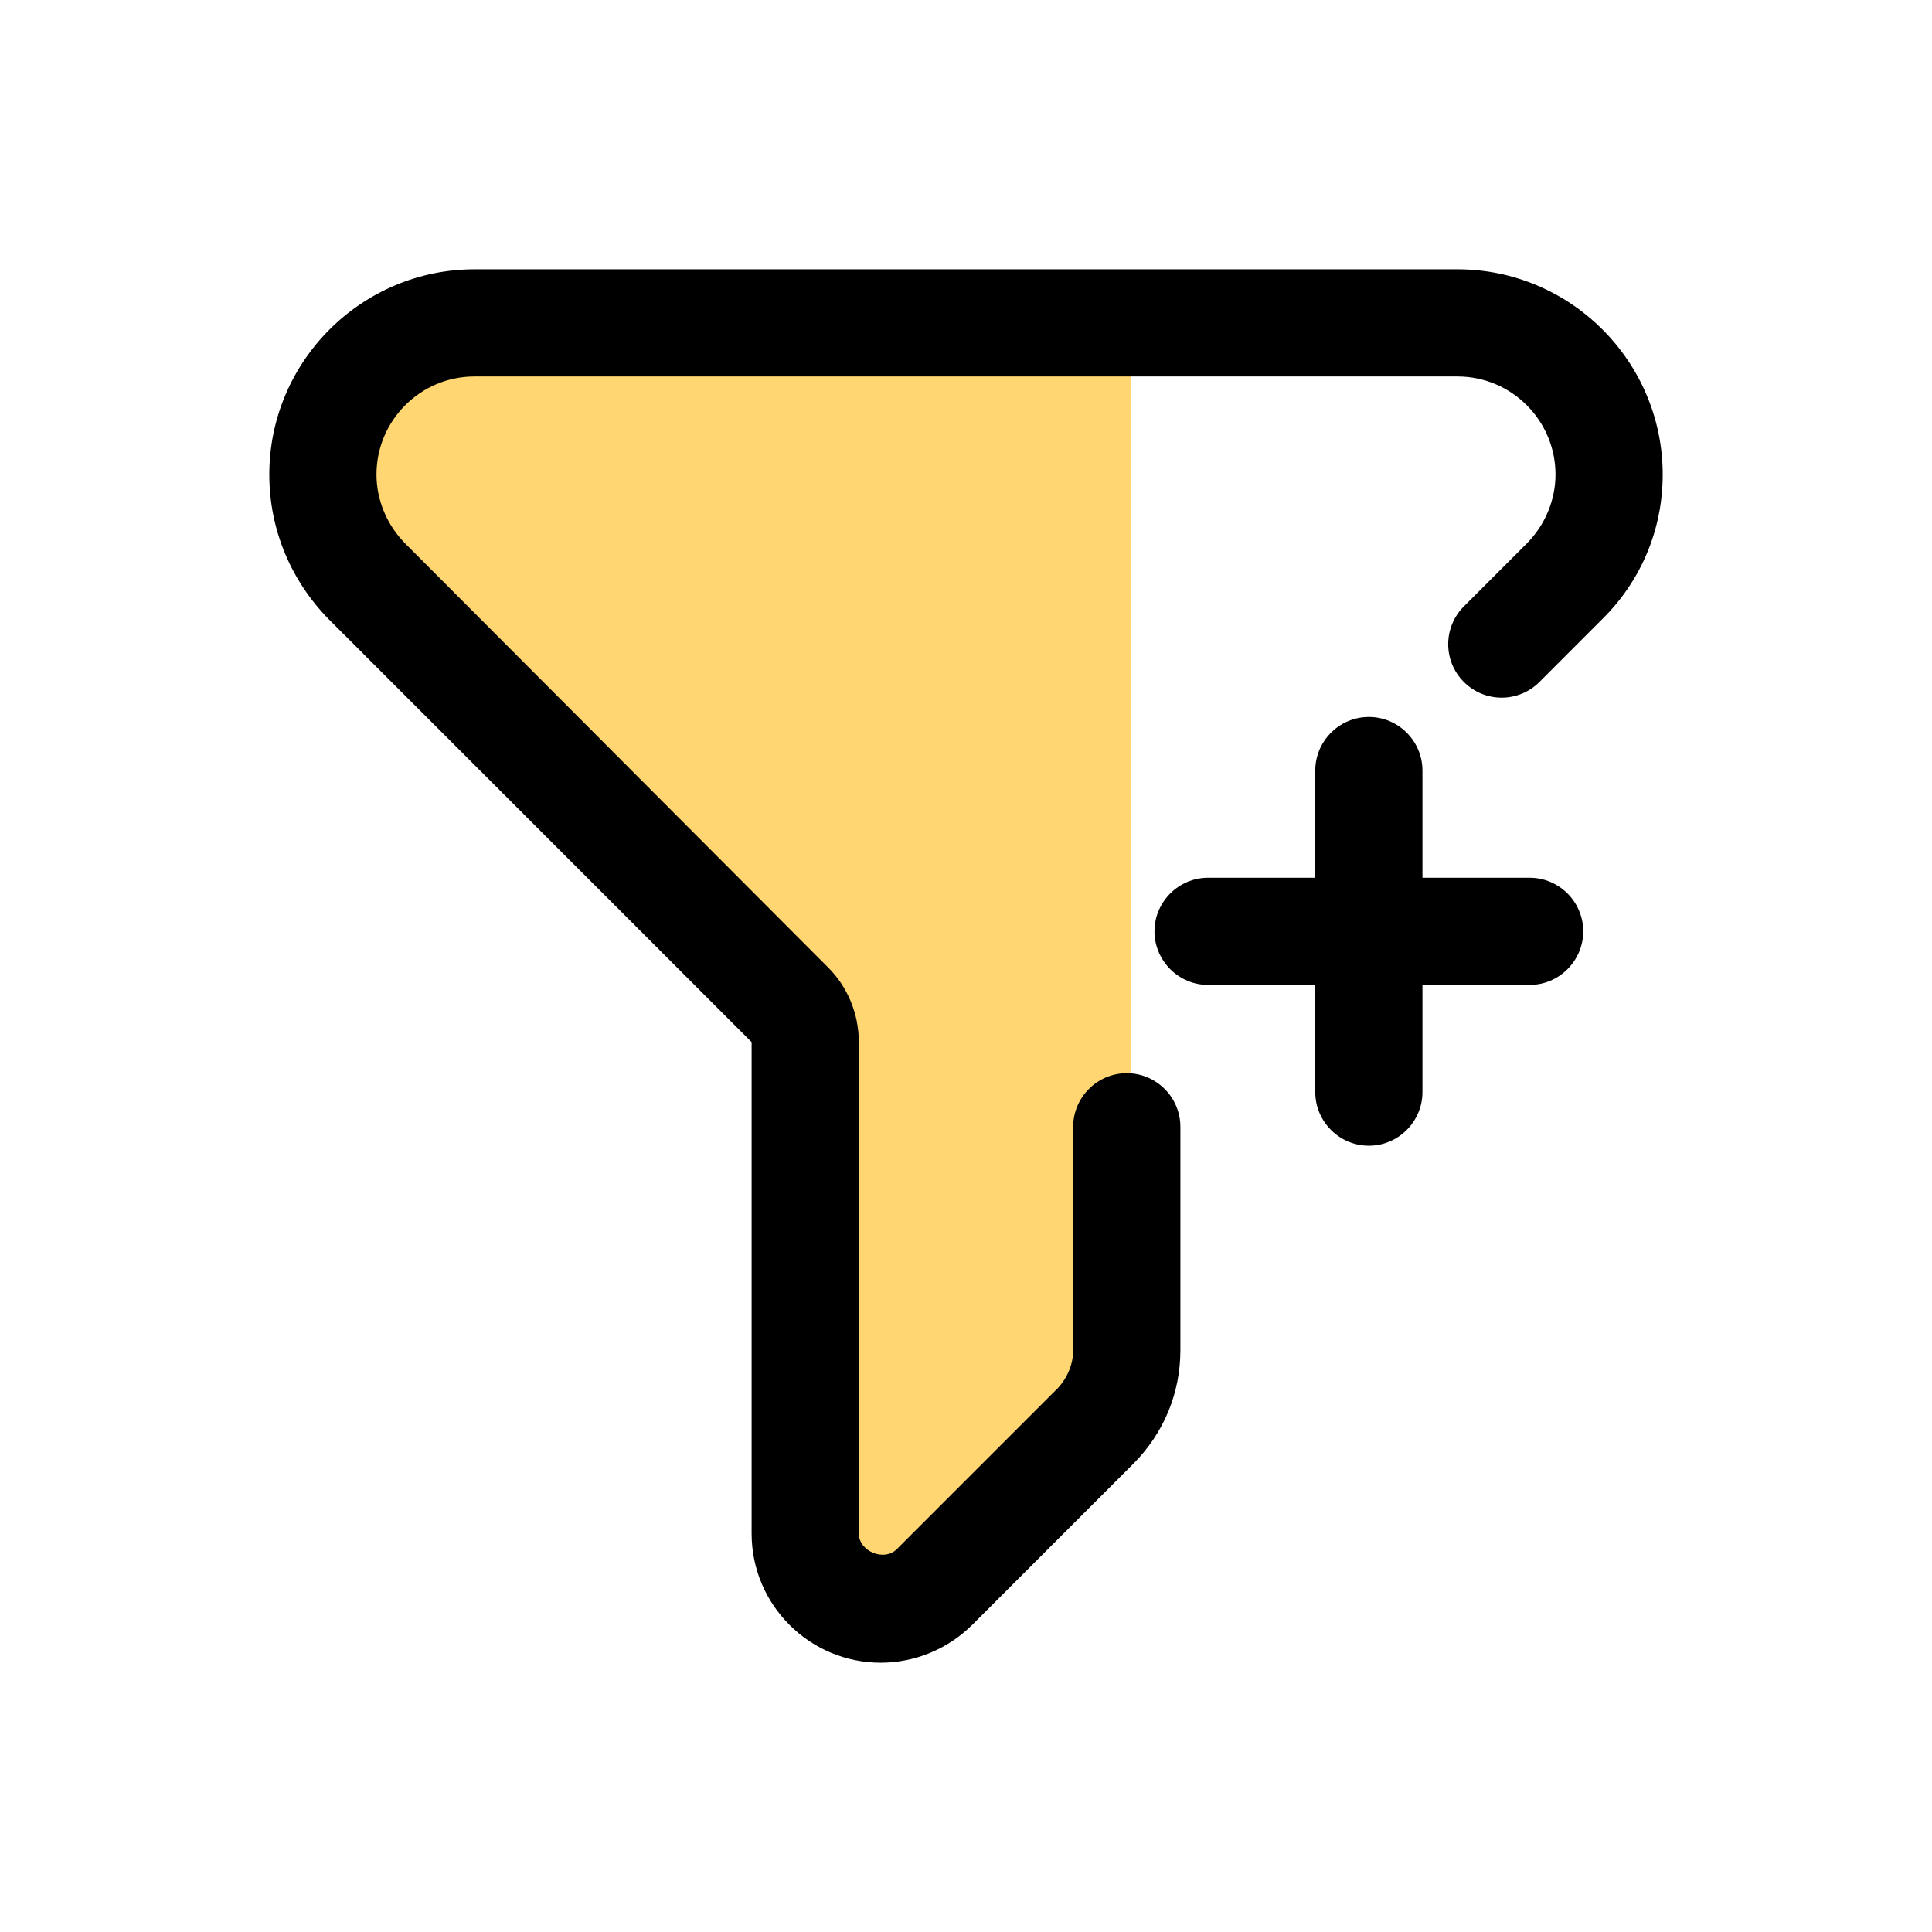
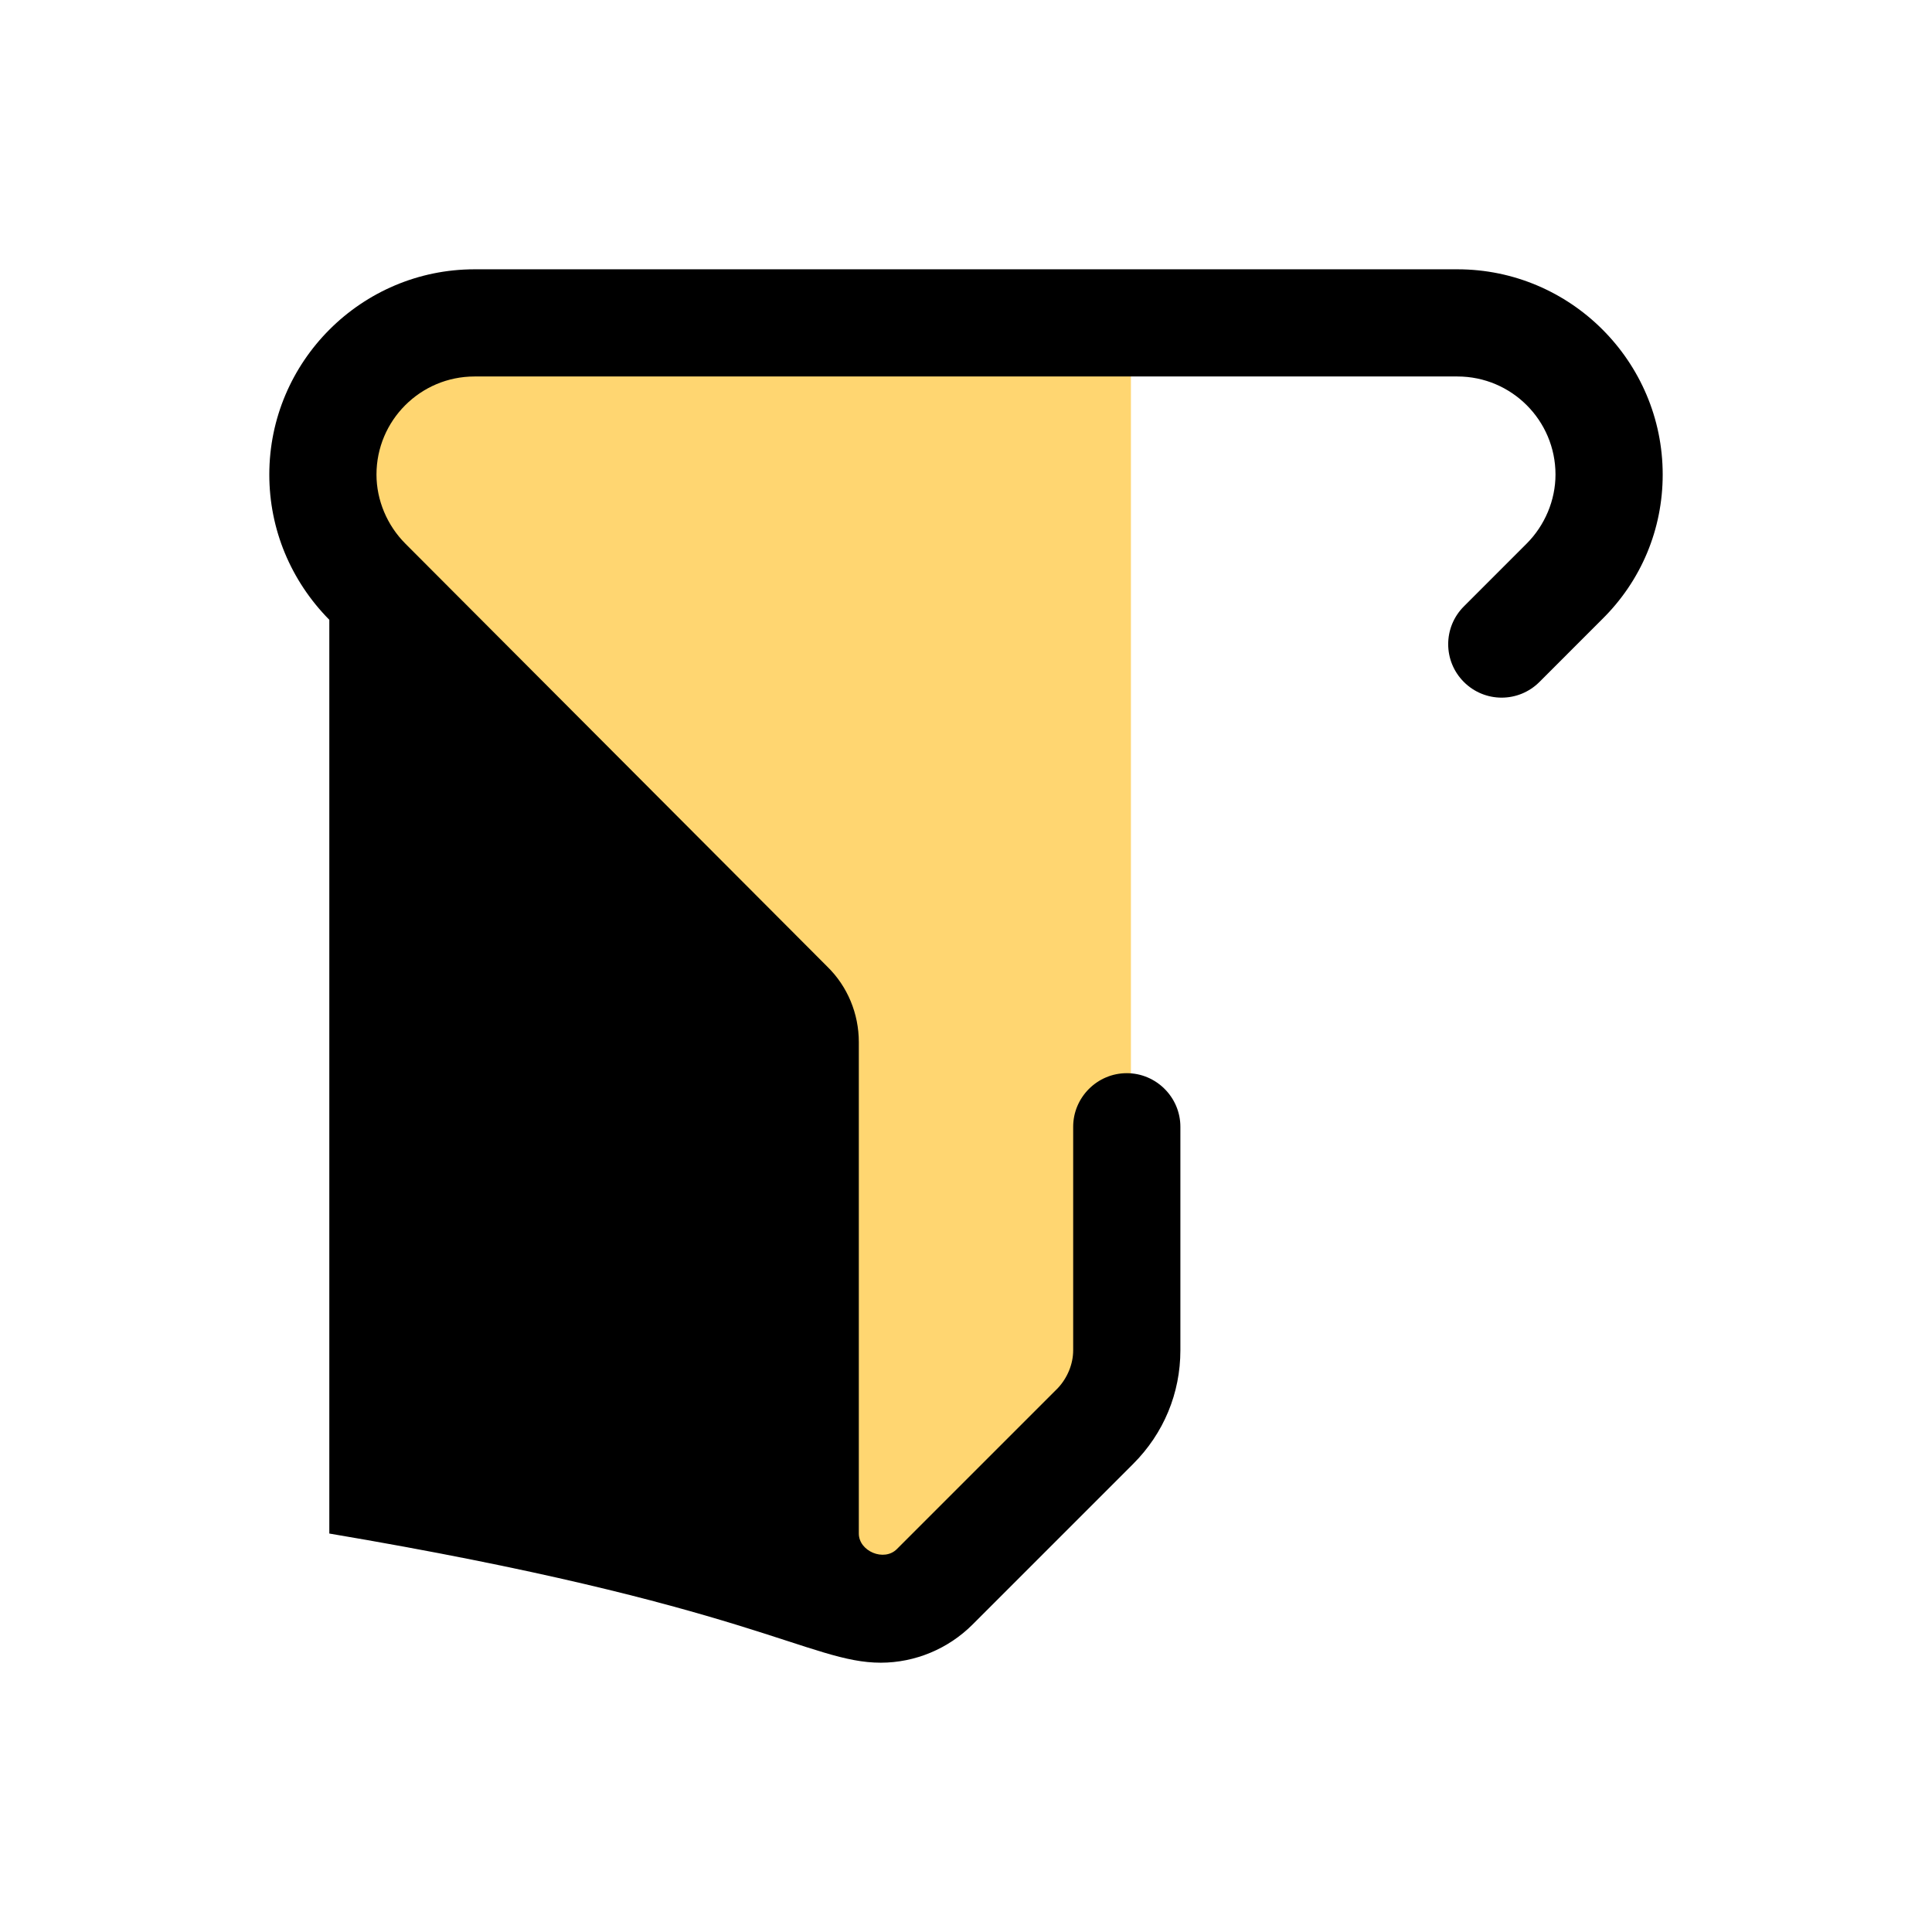
<svg xmlns="http://www.w3.org/2000/svg" width="82" height="82" viewBox="0 0 82 82" fill="none">
  <path d="M16 14.43L14 18.93V22.93L34.5 43.43V65.43L38 68.93L48 58.93V13.93H46L33.5 12.93L16 14.43Z" fill="#FFD671" />
-   <path d="M64.922 37.254H60.373V32.704C60.373 31.453 59.35 30.43 58.099 30.43C56.847 30.43 55.824 31.453 55.824 32.704V37.254H51.275C50.024 37.254 49 38.277 49 39.528C49 40.779 50.024 41.803 51.275 41.803H55.824V46.352C55.824 47.603 56.847 48.627 58.099 48.627C59.35 48.627 60.373 47.603 60.373 46.352V41.803H64.922C66.174 41.803 67.197 40.779 67.197 39.528C67.197 38.277 66.174 37.254 64.922 37.254Z" fill="black" />
-   <path d="M61.858 11.43H20.142C15.342 11.43 11.43 15.342 11.43 20.142C11.43 22.462 12.339 24.645 13.977 26.306L31.901 44.23V65.088C31.901 68.114 34.358 70.57 37.383 70.57C38.839 70.57 40.249 69.979 41.273 68.955L48.097 62.131C49.393 60.835 50.099 59.129 50.099 57.309V47.824C50.099 46.573 49.075 45.549 47.824 45.549C46.573 45.549 45.549 46.573 45.549 47.824V57.309C45.549 57.901 45.299 58.492 44.89 58.924L38.066 65.748C37.52 66.294 36.451 65.839 36.451 65.088V44.23C36.451 43.025 35.973 41.864 35.109 41.023L17.207 23.076C16.434 22.303 15.979 21.234 15.979 20.142C15.979 17.845 17.844 15.979 20.141 15.979H61.858C64.155 15.979 66.02 17.845 66.02 20.142C66.02 21.234 65.566 22.303 64.792 23.076L62.131 25.738C61.244 26.625 61.244 28.058 62.131 28.945C63.018 29.832 64.451 29.832 65.338 28.945L67.999 26.283C69.66 24.646 70.57 22.462 70.57 20.142C70.57 15.342 66.658 11.43 61.858 11.43Z" fill="black" />
+   <path d="M61.858 11.43H20.142C15.342 11.43 11.43 15.342 11.43 20.142C11.43 22.462 12.339 24.645 13.977 26.306V65.088C31.901 68.114 34.358 70.57 37.383 70.57C38.839 70.57 40.249 69.979 41.273 68.955L48.097 62.131C49.393 60.835 50.099 59.129 50.099 57.309V47.824C50.099 46.573 49.075 45.549 47.824 45.549C46.573 45.549 45.549 46.573 45.549 47.824V57.309C45.549 57.901 45.299 58.492 44.89 58.924L38.066 65.748C37.52 66.294 36.451 65.839 36.451 65.088V44.23C36.451 43.025 35.973 41.864 35.109 41.023L17.207 23.076C16.434 22.303 15.979 21.234 15.979 20.142C15.979 17.845 17.844 15.979 20.141 15.979H61.858C64.155 15.979 66.02 17.845 66.02 20.142C66.02 21.234 65.566 22.303 64.792 23.076L62.131 25.738C61.244 26.625 61.244 28.058 62.131 28.945C63.018 29.832 64.451 29.832 65.338 28.945L67.999 26.283C69.66 24.646 70.57 22.462 70.57 20.142C70.57 15.342 66.658 11.43 61.858 11.43Z" fill="black" />
</svg>